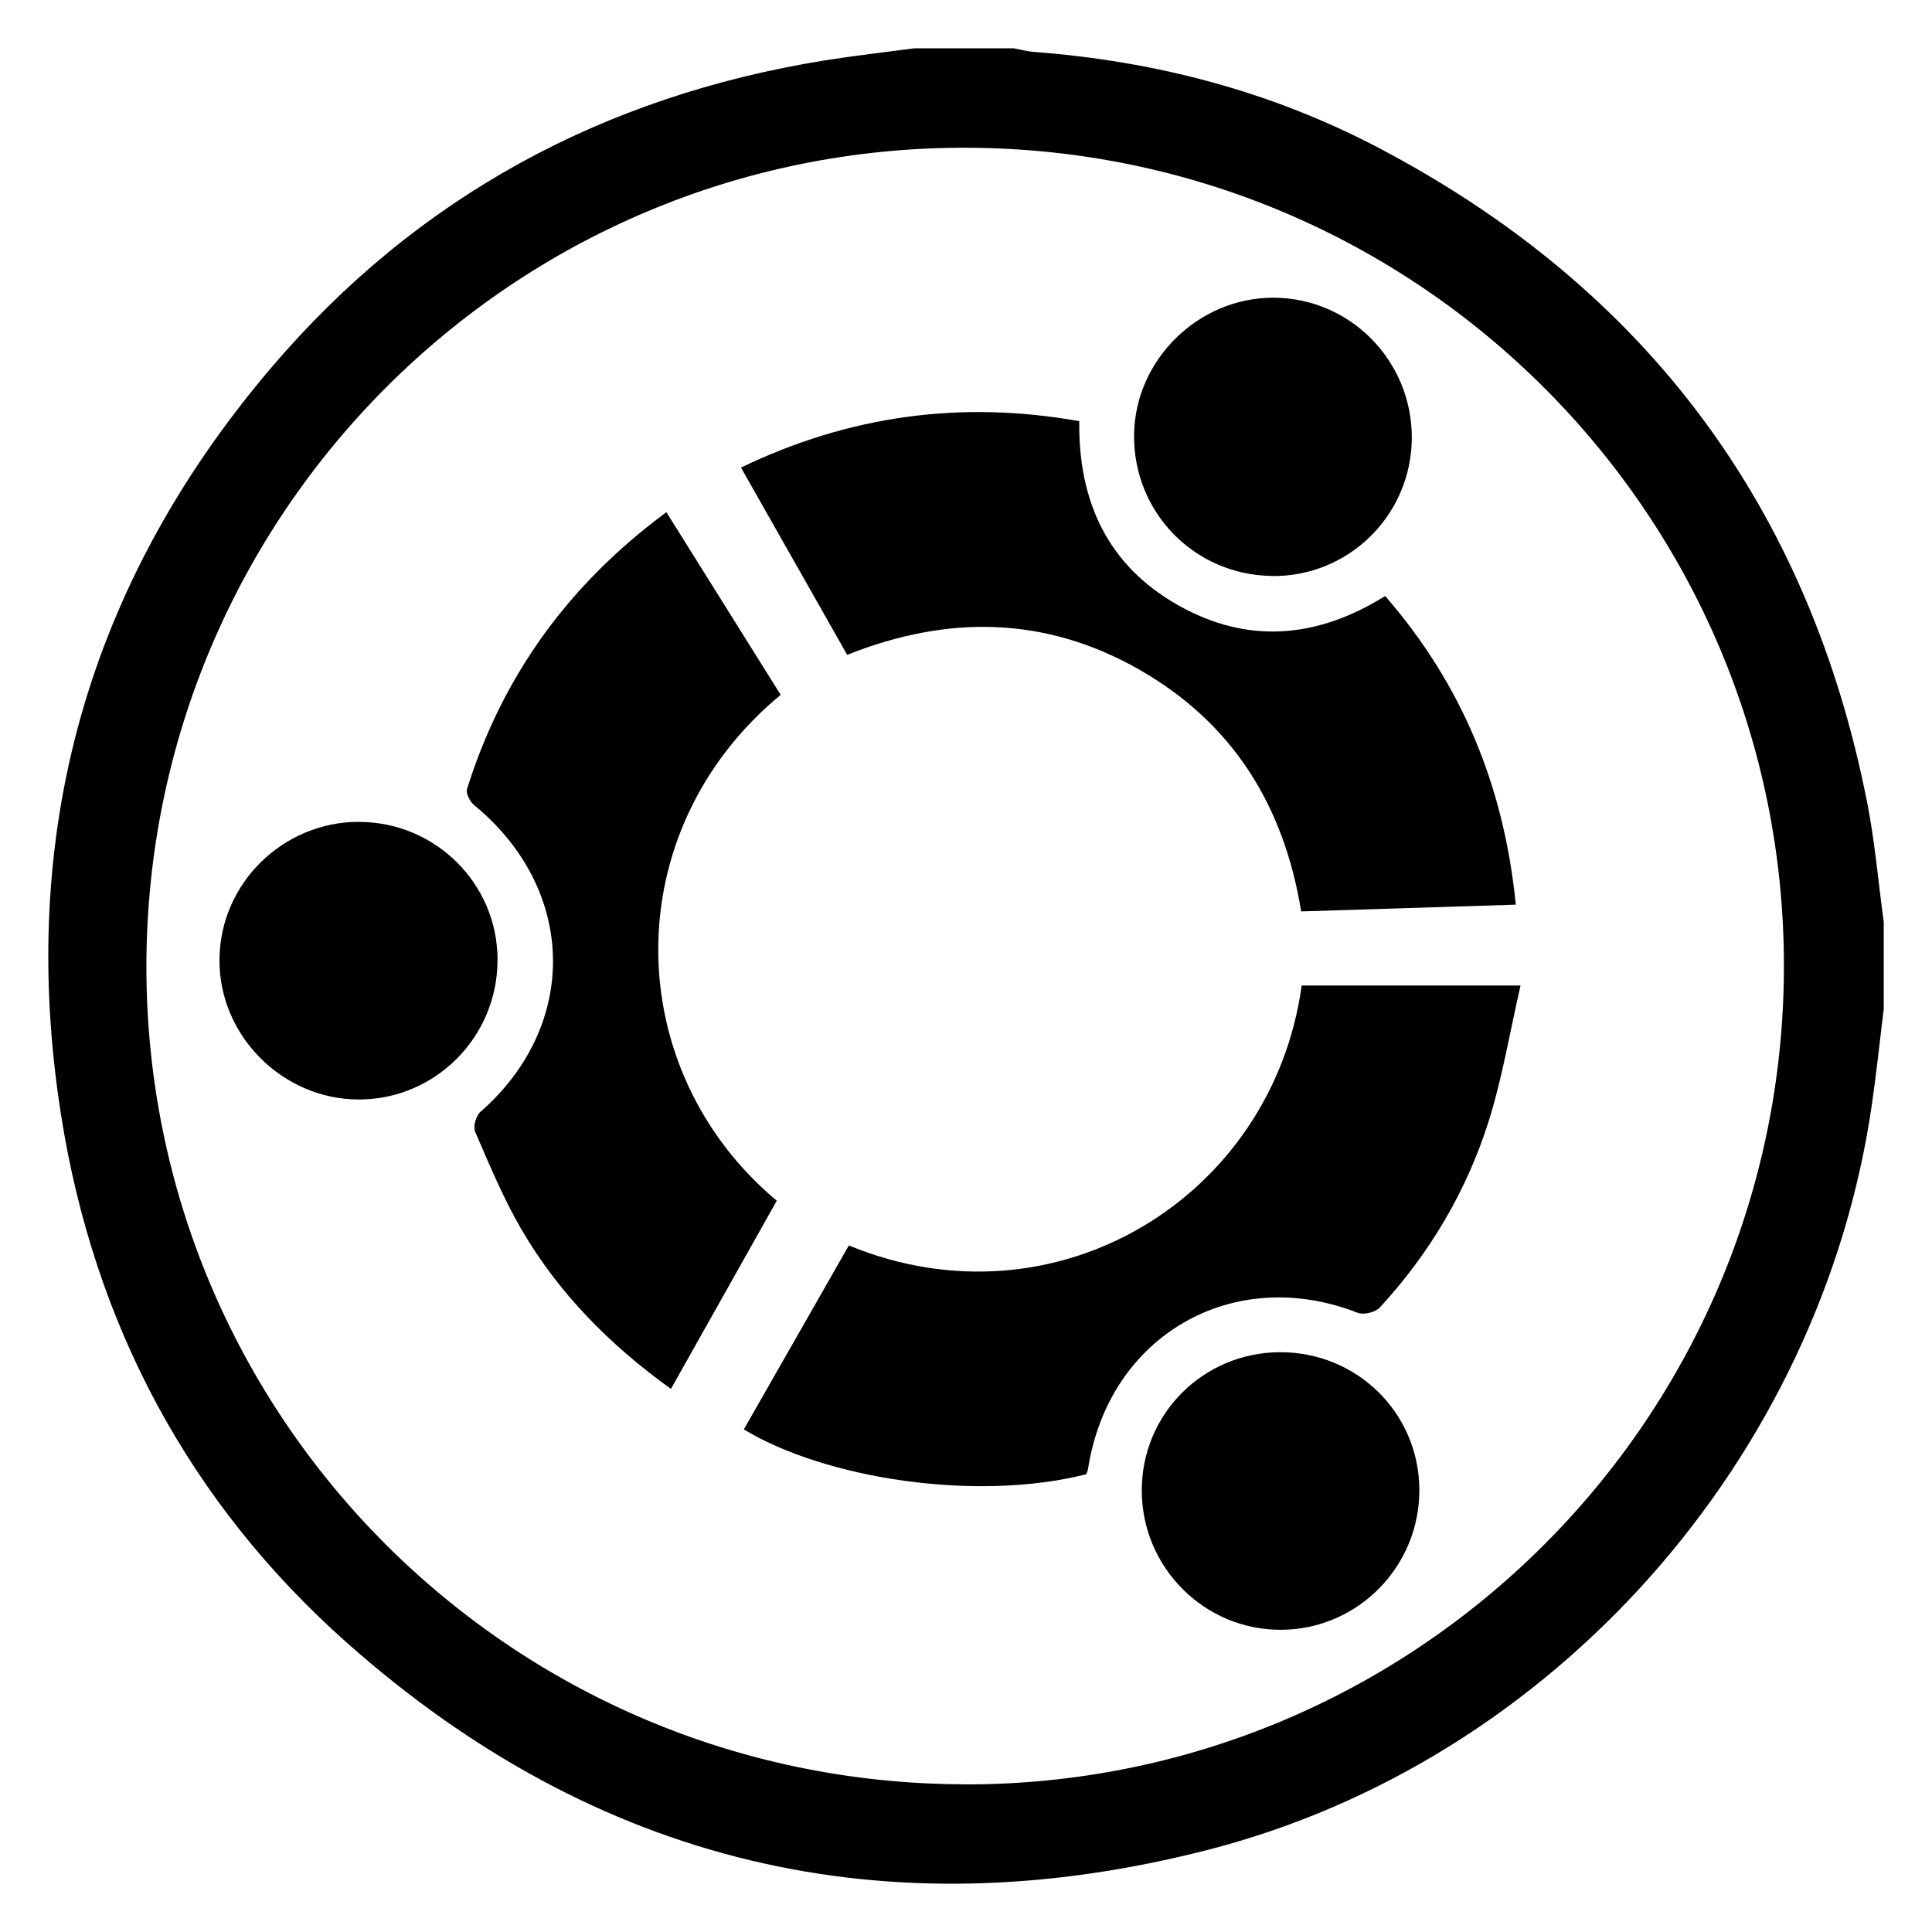
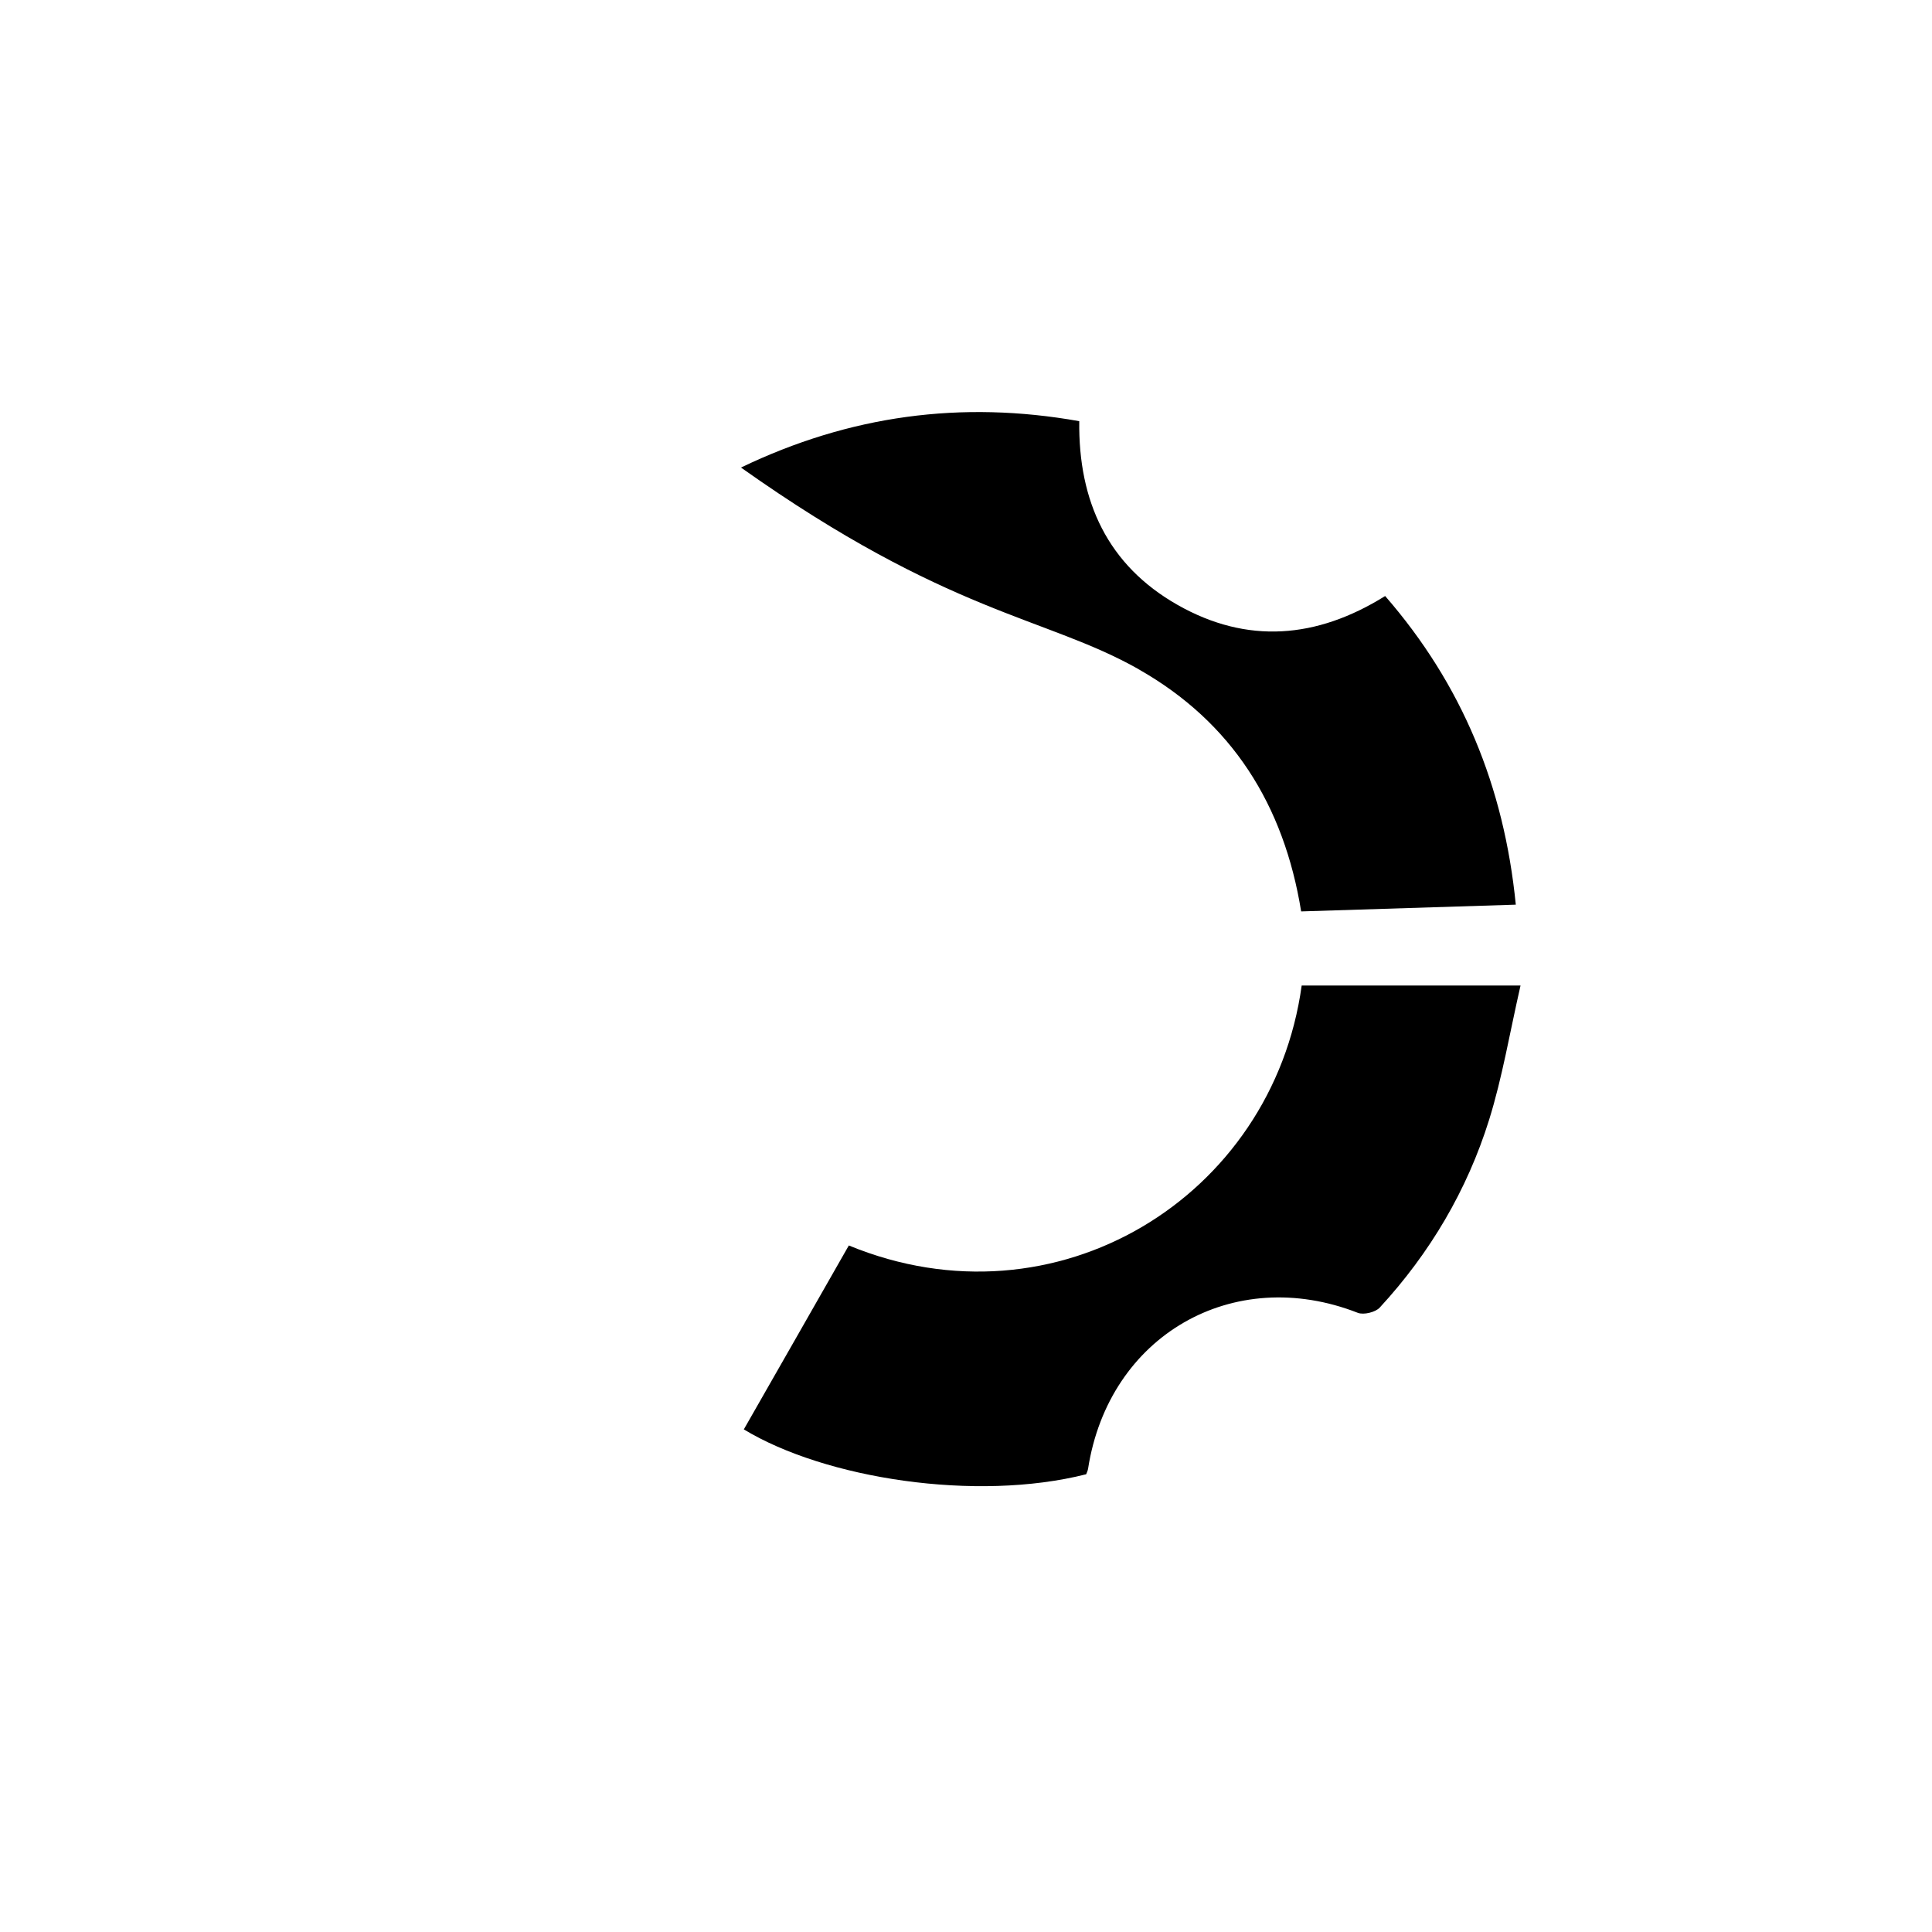
<svg xmlns="http://www.w3.org/2000/svg" width="40" height="40" viewBox="0 0 40 40" fill="none">
-   <path d="M38.663 16.643C37.465 10.513 34.089 5.984 28.568 3.074C26.332 1.895 23.927 1.265 21.408 1.075C21.267 1.065 21.129 1.026 20.989 1H18.93C18.308 1.083 17.685 1.154 17.066 1.252C12.49 1.992 8.63 4.076 5.626 7.601C1.815 12.072 0.35 17.267 1.263 23.079C1.943 27.408 3.913 31.111 7.185 34.014C12.339 38.587 18.334 40.013 25.013 38.298C32.171 36.458 37.712 30.177 38.759 22.84C38.853 22.192 38.92 21.541 39.001 20.89V19.089C38.889 18.272 38.819 17.447 38.663 16.64V16.643ZM19.94 36.942C10.572 36.908 3.018 29.334 3.031 19.992C3.046 10.62 10.642 3.038 19.999 3.059C29.37 3.077 36.955 10.682 36.934 20.034C36.913 29.399 29.295 36.978 19.937 36.944L19.94 36.942Z" fill="black" />
  <path d="M17.574 25.786C16.85 27.054 16.127 28.324 15.4 29.594C17.079 30.612 20.205 31.101 22.488 30.523C22.501 30.489 22.52 30.45 22.527 30.411C22.954 27.65 25.529 26.169 28.113 27.181C28.235 27.228 28.478 27.168 28.566 27.072C29.605 25.945 30.375 24.643 30.831 23.183C31.104 22.306 31.255 21.393 31.481 20.404H26.95C26.346 24.789 21.861 27.553 17.574 25.786Z" fill="black" />
-   <path d="M16.163 14.386C15.372 13.121 14.596 11.88 13.797 10.604C11.777 12.096 10.405 13.988 9.669 16.336C9.64 16.424 9.731 16.598 9.817 16.669C11.944 18.418 11.998 21.224 9.945 23.022C9.854 23.103 9.791 23.329 9.838 23.433C10.132 24.113 10.418 24.802 10.788 25.44C11.556 26.762 12.61 27.835 13.891 28.756C14.638 27.429 15.361 26.143 16.082 24.86C12.836 22.142 12.758 17.202 16.163 14.386Z" fill="black" />
-   <path d="M23.571 13.855C25.51 14.953 26.583 16.669 26.939 18.87C28.431 18.824 29.891 18.777 31.383 18.73C31.14 16.283 30.271 14.172 28.678 12.34C27.254 13.228 25.817 13.337 24.386 12.527C22.933 11.705 22.324 10.378 22.345 8.72C19.901 8.285 17.587 8.6 15.341 9.68C16.082 10.989 16.809 12.27 17.54 13.558C19.635 12.723 21.645 12.764 23.574 13.855H23.571Z" fill="black" />
-   <path d="M26.5 27.996C24.912 28.001 23.639 29.274 23.639 30.856C23.639 32.452 24.935 33.751 26.526 33.743C28.116 33.735 29.399 32.428 29.386 30.83C29.373 29.25 28.093 27.991 26.5 27.996Z" fill="black" />
-   <path d="M26.32 11.926C27.913 11.952 29.217 10.675 29.23 9.076C29.24 7.478 27.962 6.172 26.374 6.164C24.815 6.156 23.498 7.447 23.48 9.001C23.462 10.602 24.721 11.898 26.32 11.924V11.926Z" fill="black" />
-   <path d="M7.433 17.015C5.856 17.015 4.559 18.29 4.544 19.857C4.525 21.432 5.843 22.759 7.423 22.764C9.013 22.767 10.304 21.468 10.301 19.87C10.301 18.296 9.013 17.017 7.433 17.017V17.015Z" fill="black" />
+   <path d="M23.571 13.855C25.51 14.953 26.583 16.669 26.939 18.87C28.431 18.824 29.891 18.777 31.383 18.73C31.14 16.283 30.271 14.172 28.678 12.34C27.254 13.228 25.817 13.337 24.386 12.527C22.933 11.705 22.324 10.378 22.345 8.72C19.901 8.285 17.587 8.6 15.341 9.68C19.635 12.723 21.645 12.764 23.574 13.855H23.571Z" fill="black" />
</svg>